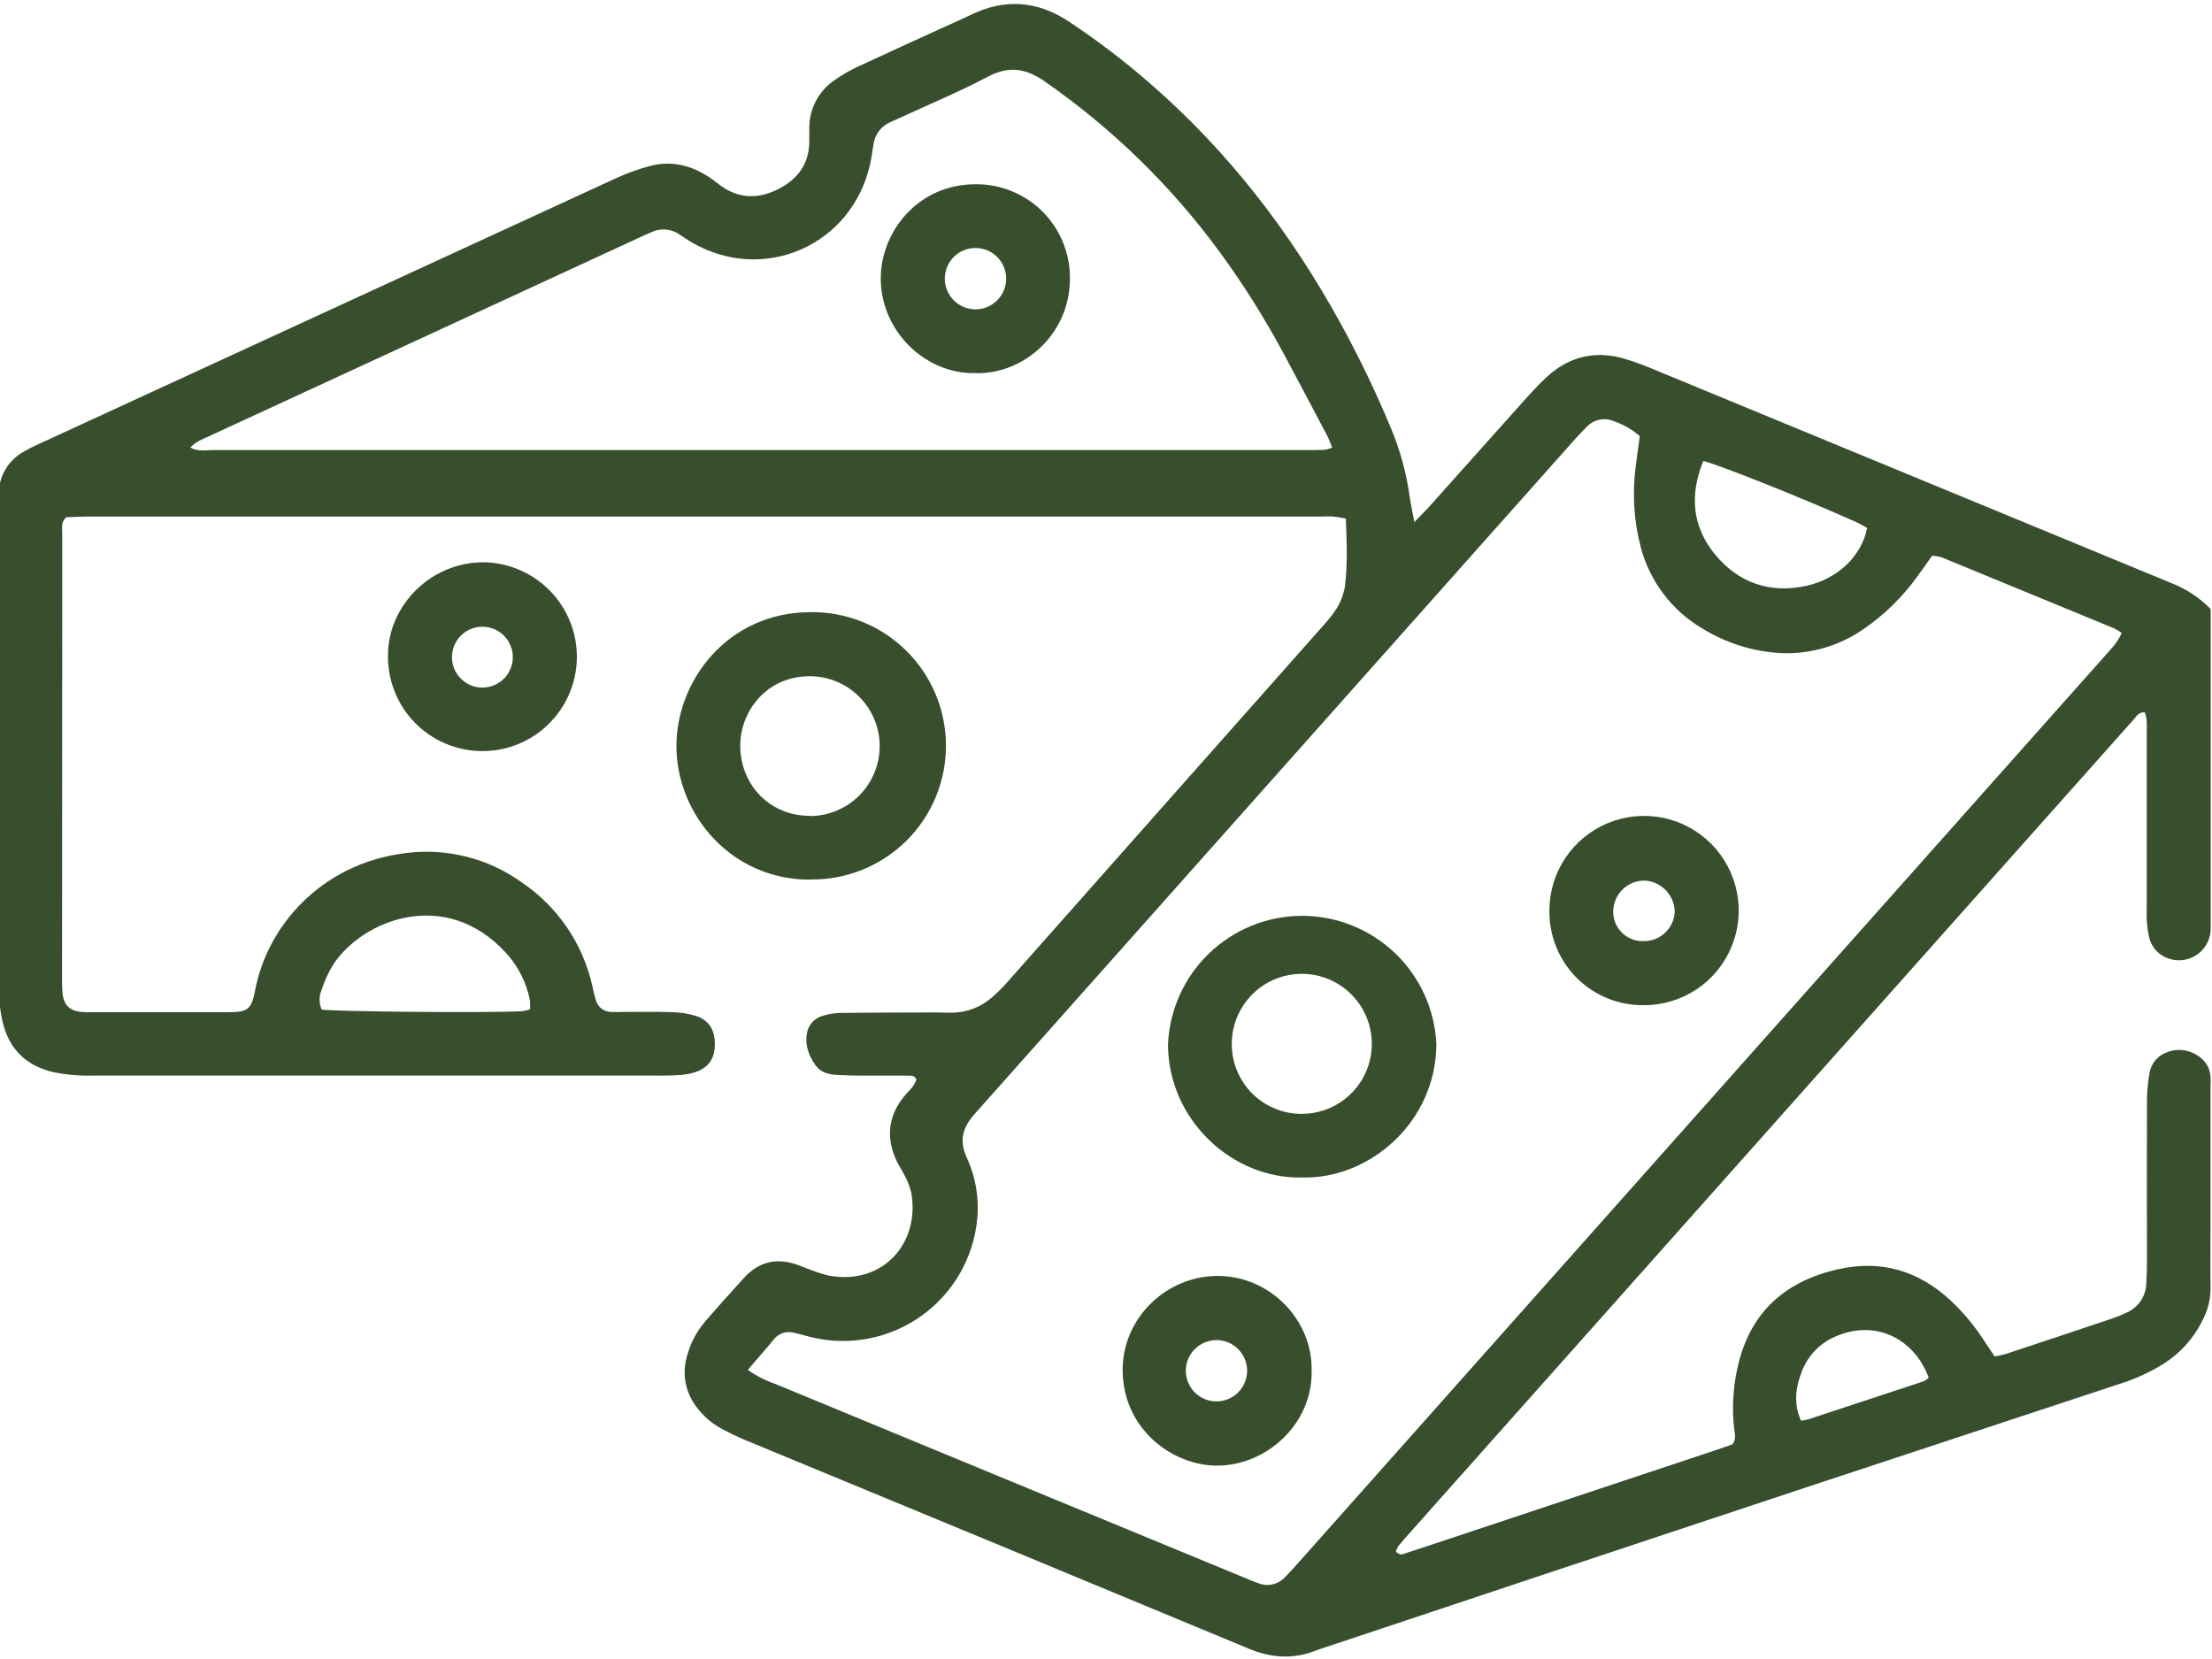
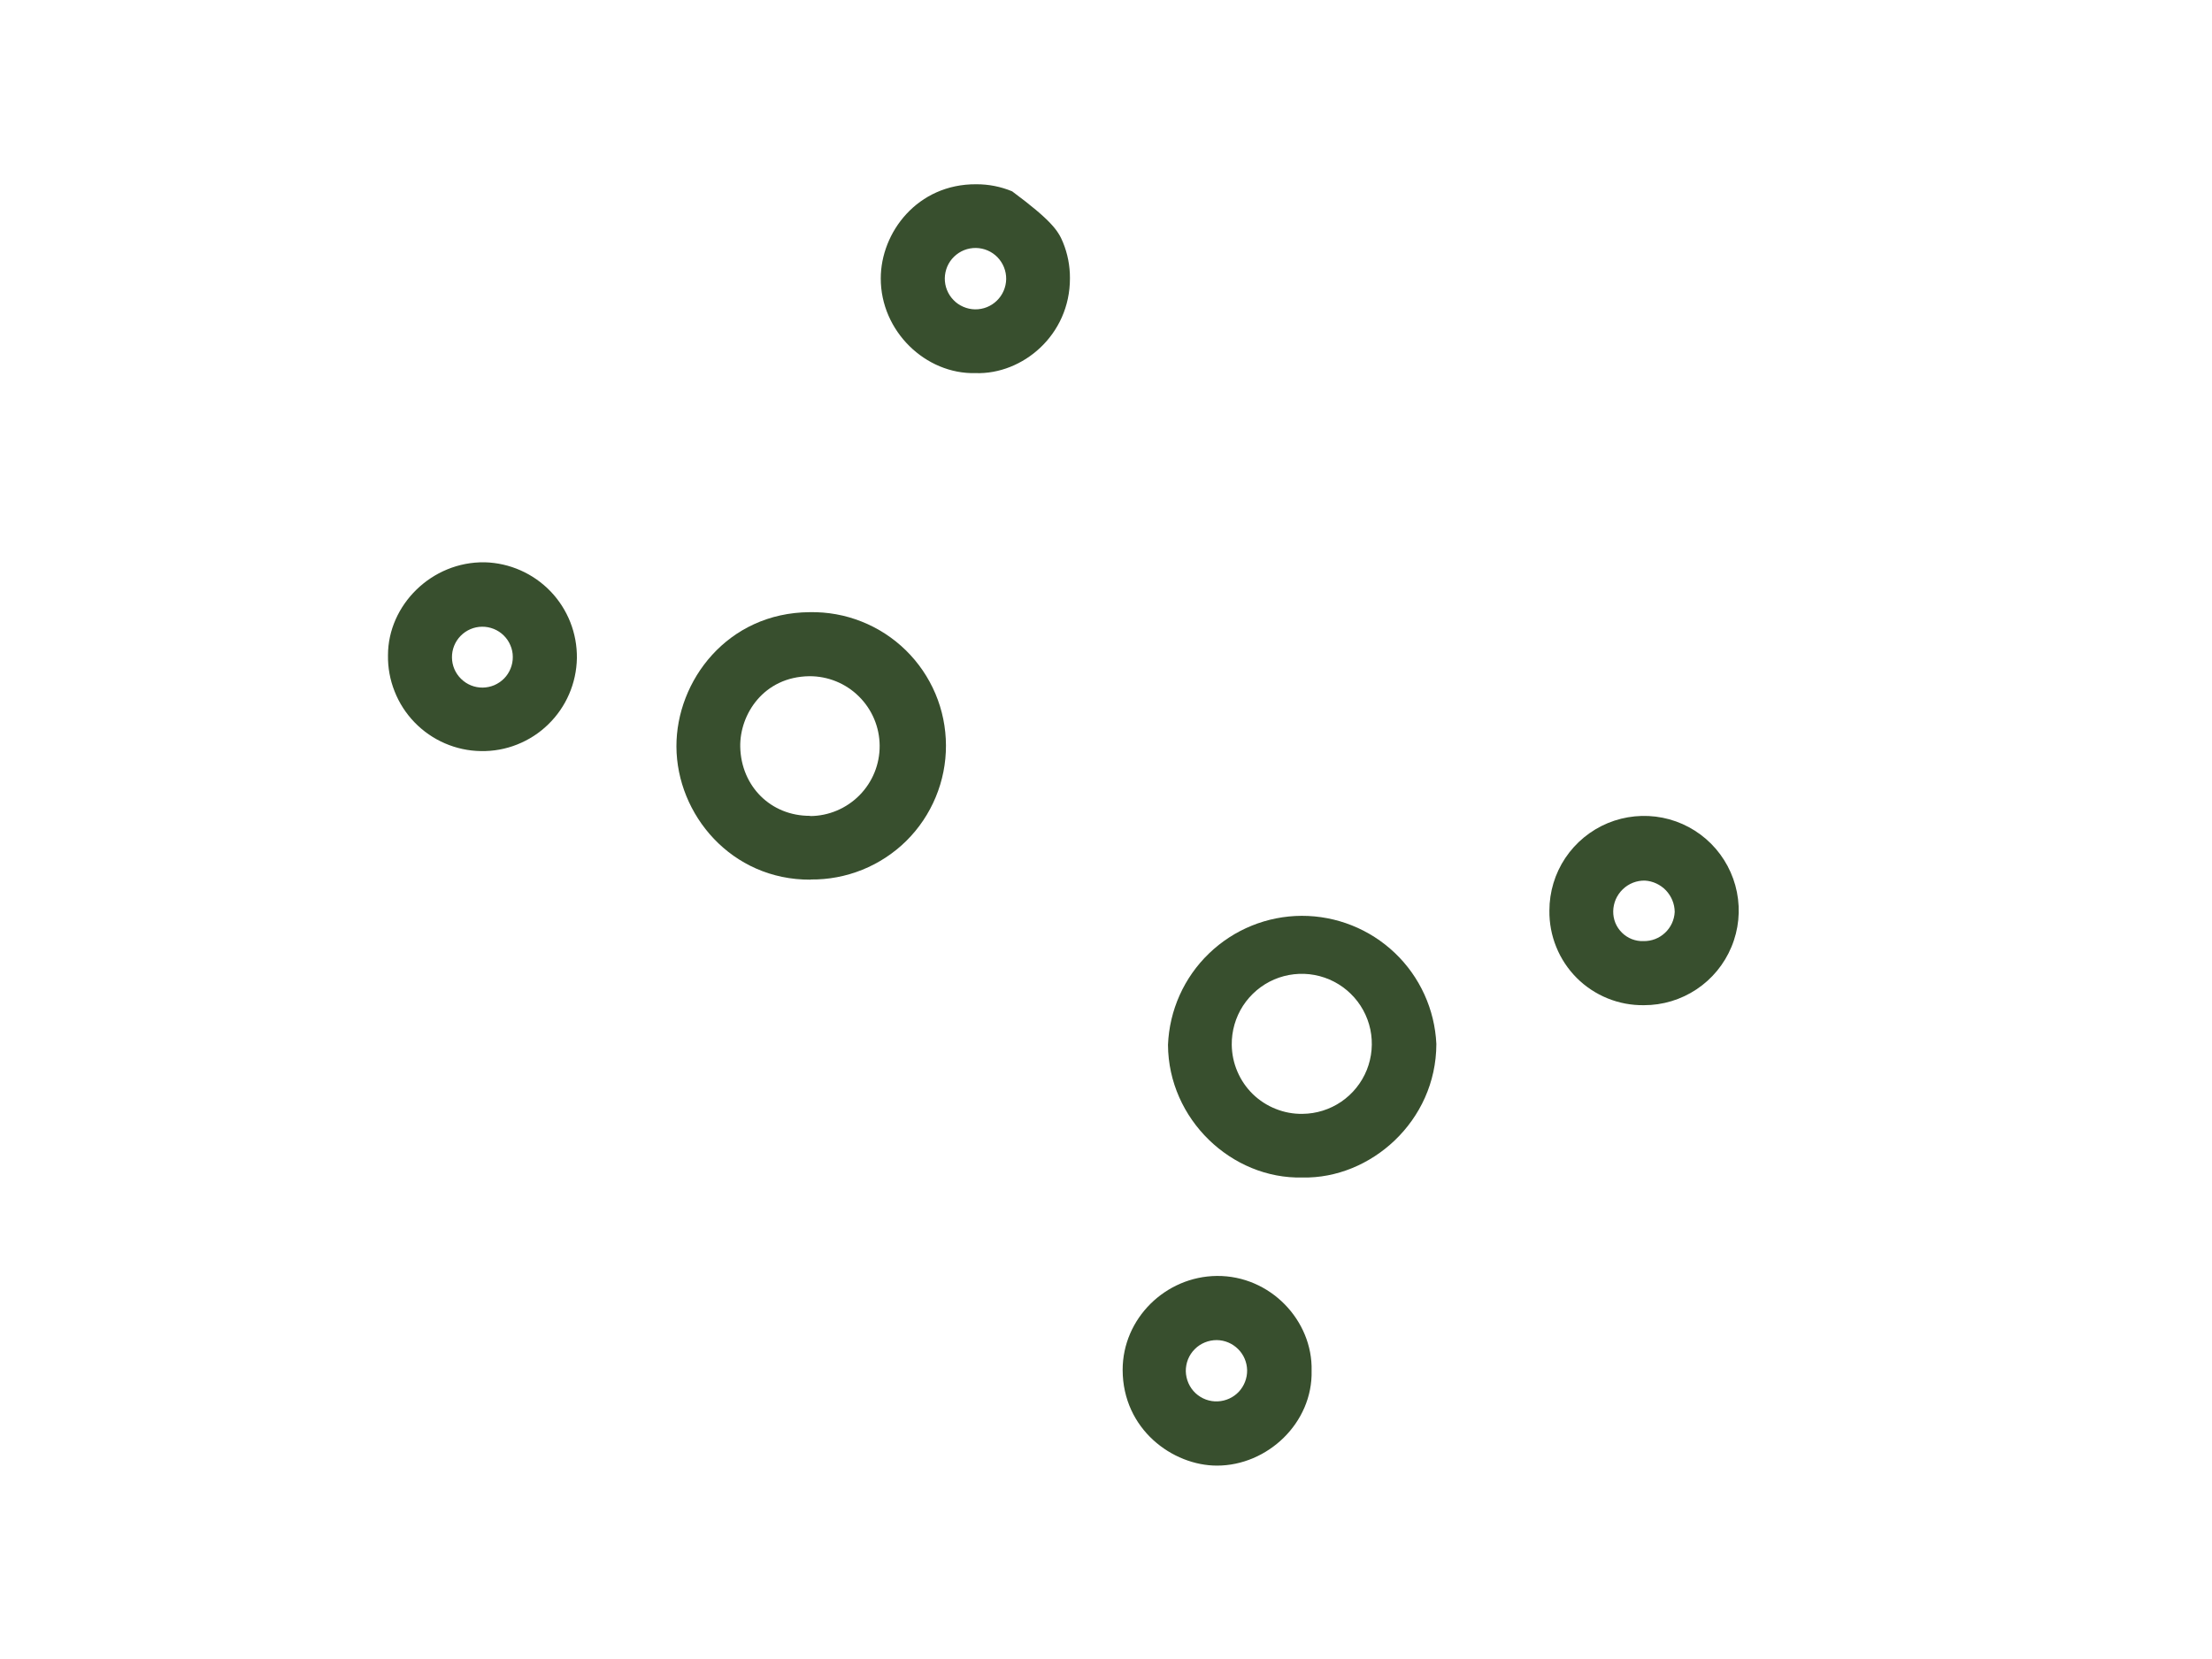
<svg xmlns="http://www.w3.org/2000/svg" width="40" height="30" viewBox="0 0 40 30" fill="none">
  <g clip-path="url(#clip0_311_1300)">
-     <path d="M25.576 9.44C25.698 9.312 25.768 9.248 25.837 9.171C26.43 8.508 27.023 7.845 27.615 7.182C27.731 7.054 27.851 6.927 27.979 6.809C28.391 6.433 28.873 6.332 29.403 6.495C29.549 6.54 29.693 6.592 29.835 6.651C32.98 7.949 36.124 9.248 39.27 10.546C39.536 10.65 39.777 10.81 39.976 11.014V16.729C39.976 16.76 39.976 16.793 39.976 16.821C39.971 16.912 39.944 17.001 39.898 17.08C39.852 17.159 39.788 17.226 39.711 17.275C39.634 17.324 39.547 17.354 39.456 17.363C39.365 17.371 39.273 17.358 39.188 17.324C39.112 17.294 39.043 17.247 38.987 17.186C38.932 17.125 38.891 17.052 38.869 16.973C38.826 16.793 38.81 16.609 38.82 16.425C38.82 15.362 38.82 14.299 38.82 13.235C38.82 13.117 38.831 12.994 38.784 12.881C38.67 12.875 38.632 12.958 38.581 13.014C38.016 13.647 37.451 14.281 36.888 14.915L25.511 27.699C25.436 27.782 25.361 27.867 25.29 27.954C25.27 27.985 25.253 28.017 25.241 28.051C25.31 28.144 25.381 28.099 25.444 28.079C25.851 27.946 26.258 27.809 26.665 27.674L31.056 26.213C31.153 26.181 31.248 26.146 31.328 26.118C31.404 26.018 31.369 25.926 31.359 25.836C31.319 25.48 31.337 25.119 31.412 24.768C31.619 23.77 32.243 23.18 33.225 22.955C34.016 22.773 34.7 22.978 35.288 23.53C35.518 23.749 35.72 23.995 35.891 24.262C35.947 24.348 36.003 24.431 36.069 24.529C36.138 24.517 36.207 24.502 36.274 24.483C36.914 24.272 37.553 24.059 38.192 23.844C38.279 23.814 38.364 23.78 38.448 23.74C38.552 23.697 38.642 23.623 38.707 23.53C38.771 23.437 38.807 23.327 38.811 23.214C38.821 23.071 38.824 22.928 38.824 22.785C38.824 21.826 38.82 20.863 38.824 19.901C38.825 19.728 38.841 19.556 38.873 19.386C38.889 19.305 38.927 19.23 38.981 19.167C39.035 19.105 39.104 19.058 39.182 19.03C39.466 18.906 39.84 19.051 39.949 19.34C39.973 19.429 39.981 19.521 39.973 19.612C39.973 20.421 39.973 21.229 39.973 22.035C39.973 22.454 39.968 22.873 39.973 23.293C39.974 23.477 39.934 23.659 39.853 23.825C39.695 24.17 39.44 24.462 39.119 24.665C38.867 24.821 38.595 24.944 38.312 25.031C36.429 25.652 34.547 26.273 32.665 26.895C29.725 27.87 26.787 28.847 23.853 29.826C23.824 29.836 23.795 29.847 23.766 29.858C23.363 30.009 22.976 29.978 22.576 29.811C19.549 28.552 16.519 27.297 13.488 26.046C13.337 25.983 13.189 25.912 13.046 25.834C12.865 25.736 12.709 25.599 12.588 25.433C12.495 25.31 12.431 25.168 12.401 25.017C12.37 24.866 12.374 24.71 12.413 24.561C12.47 24.321 12.582 24.098 12.741 23.91C12.972 23.637 13.215 23.374 13.454 23.108C13.736 22.797 14.075 22.738 14.458 22.885C14.544 22.918 14.629 22.953 14.714 22.983C14.809 23.019 14.907 23.048 15.006 23.07C15.969 23.238 16.645 22.477 16.477 21.556C16.448 21.447 16.407 21.343 16.352 21.245C16.314 21.162 16.258 21.086 16.219 21.004C16.019 20.586 16.054 20.192 16.347 19.829C16.398 19.765 16.459 19.71 16.509 19.645C16.533 19.607 16.555 19.567 16.572 19.526C16.542 19.448 16.488 19.452 16.439 19.451C16.173 19.451 15.907 19.451 15.641 19.451C15.477 19.451 15.314 19.448 15.151 19.439C14.988 19.431 14.845 19.4 14.746 19.261C14.622 19.088 14.554 18.898 14.591 18.686C14.604 18.61 14.639 18.539 14.691 18.482C14.744 18.425 14.811 18.385 14.886 18.366C14.994 18.334 15.106 18.317 15.218 18.316C15.79 18.31 16.363 18.31 16.935 18.308C17.027 18.308 17.119 18.314 17.211 18.313C17.48 18.311 17.739 18.212 17.94 18.034C18.04 17.947 18.135 17.853 18.222 17.753C20.137 15.591 22.049 13.431 23.961 11.276C24.119 11.097 24.256 10.911 24.306 10.672C24.311 10.652 24.318 10.633 24.32 10.612C24.371 10.205 24.353 9.799 24.337 9.378C24.25 9.363 24.183 9.347 24.115 9.341C24.033 9.335 23.951 9.341 23.869 9.341H1.599C1.457 9.341 1.316 9.35 1.195 9.353C1.098 9.45 1.126 9.545 1.125 9.635C1.125 10.228 1.125 10.821 1.125 11.414C1.125 13.5 1.124 15.585 1.122 17.671C1.119 17.763 1.121 17.855 1.129 17.947C1.151 18.175 1.256 18.278 1.476 18.3C1.54 18.305 1.598 18.304 1.66 18.304C2.469 18.304 3.277 18.304 4.083 18.304C4.486 18.304 4.544 18.272 4.62 17.878C4.835 16.774 5.777 15.625 7.323 15.428C8.072 15.328 8.832 15.519 9.444 15.963C10.086 16.399 10.538 17.063 10.709 17.82C10.73 17.91 10.747 18 10.776 18.087C10.792 18.147 10.828 18.201 10.877 18.239C10.926 18.277 10.986 18.298 11.048 18.299C11.119 18.303 11.191 18.299 11.262 18.299C11.559 18.299 11.855 18.293 12.152 18.303C12.294 18.306 12.436 18.327 12.573 18.367C12.814 18.44 12.927 18.619 12.927 18.878C12.927 19.137 12.817 19.308 12.57 19.389C12.463 19.422 12.352 19.44 12.24 19.443C12.057 19.453 11.872 19.45 11.688 19.45H1.689C1.444 19.457 1.198 19.436 0.958 19.386C0.459 19.267 0.157 18.96 0.043 18.463C-0.004 18.243 -0.026 18.018 -0.021 17.793C-0.021 16.393 -0.021 14.992 -0.021 13.591C-0.021 12.149 -0.024 10.708 -0.028 9.267C-0.028 9.144 -0.028 9.021 -0.022 8.899C-0.017 8.75 0.027 8.604 0.105 8.477C0.182 8.35 0.291 8.245 0.422 8.172C0.51 8.12 0.601 8.073 0.695 8.032C4.184 6.424 7.674 4.817 11.165 3.211C11.351 3.127 11.543 3.058 11.74 3.005C12.129 2.897 12.489 2.984 12.821 3.202C12.898 3.252 12.968 3.312 13.043 3.365C13.38 3.603 13.731 3.597 14.085 3.413C14.429 3.235 14.632 2.961 14.635 2.56C14.635 2.468 14.635 2.376 14.635 2.284C14.639 2.125 14.68 1.969 14.754 1.827C14.828 1.686 14.933 1.564 15.062 1.47C15.211 1.362 15.37 1.27 15.537 1.194C16.177 0.896 16.816 0.606 17.46 0.314C17.498 0.297 17.534 0.278 17.571 0.261C18.176 -0.029 18.759 0.016 19.318 0.383C19.838 0.727 20.335 1.105 20.805 1.516C22.217 2.745 23.339 4.204 24.238 5.841C24.573 6.45 24.875 7.076 25.142 7.718C25.315 8.123 25.432 8.549 25.492 8.985C25.509 9.111 25.539 9.239 25.576 9.44ZM13.522 24.772C13.677 24.88 13.846 24.966 14.025 25.028C16.857 26.199 19.691 27.37 22.526 28.539C22.601 28.571 22.677 28.603 22.754 28.629C22.835 28.662 22.925 28.669 23.01 28.651C23.096 28.632 23.174 28.587 23.234 28.523C23.321 28.437 23.402 28.345 23.484 28.253L35.527 14.712C36.376 13.757 37.225 12.802 38.075 11.848C38.183 11.727 38.298 11.611 38.366 11.444C38.324 11.415 38.279 11.388 38.233 11.364C37.194 10.935 36.155 10.507 35.116 10.08C35.059 10.063 35 10.053 34.941 10.048C34.85 10.176 34.768 10.291 34.685 10.406C34.411 10.79 34.072 11.123 33.682 11.387C33.248 11.685 32.729 11.833 32.203 11.81C31.701 11.783 31.213 11.63 30.785 11.366C30.231 11.04 29.829 10.508 29.668 9.887C29.544 9.411 29.515 8.915 29.58 8.427C29.601 8.246 29.629 8.066 29.653 7.887C29.518 7.77 29.363 7.679 29.194 7.62C29.109 7.582 29.015 7.571 28.924 7.59C28.832 7.609 28.75 7.656 28.687 7.724C28.623 7.788 28.559 7.857 28.495 7.926C24.873 11.998 21.251 16.069 17.629 20.139C17.403 20.394 17.339 20.622 17.485 20.94C17.644 21.286 17.708 21.669 17.671 22.048C17.637 22.394 17.53 22.73 17.356 23.031C17.181 23.333 16.945 23.593 16.661 23.796C16.378 23.998 16.055 24.137 15.713 24.204C15.371 24.271 15.019 24.264 14.68 24.183C14.571 24.157 14.464 24.123 14.354 24.1C14.289 24.083 14.221 24.084 14.157 24.105C14.094 24.126 14.038 24.165 13.996 24.217C13.85 24.396 13.694 24.572 13.522 24.772ZM3.442 8.093C3.583 8.17 3.717 8.139 3.844 8.139C10.438 8.139 17.032 8.139 23.626 8.139C23.738 8.139 23.851 8.139 23.963 8.133C24.006 8.125 24.049 8.112 24.09 8.095C24.058 8.016 24.037 7.95 24.005 7.889C23.743 7.392 23.481 6.894 23.215 6.399C22.877 5.769 22.496 5.162 22.075 4.583C21.194 3.375 20.117 2.323 18.888 1.47C18.55 1.235 18.244 1.187 17.865 1.386C17.354 1.657 16.812 1.882 16.284 2.126C16.22 2.156 16.152 2.183 16.088 2.214C16.008 2.251 15.94 2.307 15.888 2.378C15.837 2.449 15.805 2.532 15.794 2.619C15.775 2.739 15.759 2.861 15.731 2.981C15.396 4.445 13.802 5.137 12.506 4.381C12.436 4.34 12.367 4.295 12.3 4.248C12.225 4.193 12.137 4.16 12.045 4.151C11.953 4.143 11.86 4.16 11.777 4.2C11.692 4.236 11.608 4.274 11.525 4.313L5.569 7.062C4.968 7.339 4.366 7.617 3.763 7.896C3.655 7.946 3.539 7.984 3.442 8.093ZM9.584 18.256C9.588 18.203 9.588 18.149 9.584 18.096C9.522 17.773 9.372 17.474 9.15 17.232C8.07 16.049 6.575 16.615 6.027 17.44C5.936 17.587 5.864 17.745 5.813 17.91C5.79 17.965 5.778 18.023 5.779 18.083C5.78 18.142 5.792 18.201 5.816 18.256C6.059 18.294 8.866 18.319 9.437 18.286C9.487 18.279 9.536 18.268 9.584 18.253V18.256ZM30.8 8.339C30.552 8.948 30.599 9.515 31.006 10.017C31.435 10.543 32.007 10.739 32.673 10.592C33.241 10.464 33.667 10.046 33.764 9.547C33.7 9.511 33.63 9.469 33.557 9.437C32.637 9.024 31.103 8.41 30.8 8.335V8.339ZM32.566 25.69C32.609 25.686 32.652 25.678 32.694 25.668C33.392 25.439 34.089 25.209 34.786 24.978C34.819 24.961 34.85 24.939 34.877 24.914C34.613 24.197 33.918 23.876 33.245 24.147C33.095 24.201 32.959 24.287 32.846 24.398C32.732 24.51 32.643 24.644 32.586 24.792C32.471 25.081 32.429 25.375 32.566 25.687V25.69Z" fill="#384F2E" />
    <path d="M14.657 15.907C13.226 15.915 12.236 14.73 12.232 13.499C12.228 12.314 13.152 11.079 14.643 11.07C14.964 11.064 15.283 11.121 15.581 11.24C15.879 11.358 16.15 11.534 16.38 11.759C16.609 11.983 16.791 12.251 16.916 12.546C17.041 12.842 17.105 13.159 17.106 13.48C17.107 13.8 17.044 14.118 16.921 14.414C16.798 14.71 16.618 14.979 16.39 15.205C16.162 15.43 15.891 15.608 15.594 15.728C15.296 15.848 14.978 15.908 14.657 15.904V15.907ZM14.65 14.757C14.986 14.755 15.306 14.619 15.542 14.381C15.778 14.142 15.909 13.82 15.907 13.485C15.905 13.149 15.77 12.829 15.531 12.593C15.293 12.357 14.97 12.226 14.635 12.228C13.804 12.239 13.374 12.924 13.386 13.506C13.401 14.214 13.935 14.756 14.65 14.753V14.757Z" fill="#384F2E" />
    <path d="M7.016 11.848C7.016 10.945 7.803 10.152 8.767 10.168C9.216 10.18 9.643 10.369 9.955 10.693C10.267 11.018 10.438 11.452 10.432 11.902C10.428 12.126 10.38 12.348 10.291 12.553C10.202 12.759 10.073 12.945 9.912 13.101C9.751 13.258 9.561 13.38 9.352 13.463C9.144 13.546 8.921 13.586 8.697 13.582C8.472 13.579 8.251 13.531 8.045 13.442C7.839 13.353 7.653 13.224 7.497 13.063C7.341 12.902 7.218 12.712 7.136 12.503C7.053 12.295 7.012 12.072 7.016 11.848ZM8.728 12.434C8.801 12.433 8.872 12.418 8.939 12.39C9.005 12.361 9.065 12.32 9.116 12.269C9.167 12.217 9.206 12.156 9.233 12.089C9.26 12.022 9.274 11.95 9.273 11.878C9.273 11.806 9.258 11.734 9.229 11.668C9.201 11.601 9.16 11.541 9.108 11.49C9.057 11.44 8.996 11.4 8.929 11.373C8.861 11.346 8.79 11.332 8.717 11.333C8.572 11.334 8.432 11.394 8.33 11.498C8.228 11.602 8.171 11.743 8.173 11.889C8.174 12.035 8.233 12.174 8.338 12.276C8.442 12.379 8.582 12.435 8.728 12.434Z" fill="#384F2E" />
    <path d="M23.553 21.293C22.274 21.325 21.128 20.242 21.121 18.894C21.146 18.268 21.411 17.676 21.862 17.242C22.313 16.807 22.914 16.563 23.54 16.561C24.166 16.56 24.769 16.8 25.223 17.232C25.676 17.663 25.945 18.254 25.974 18.879C25.971 20.279 24.779 21.32 23.553 21.293ZM23.553 20.142C23.803 20.14 24.048 20.063 24.255 19.922C24.462 19.78 24.622 19.581 24.716 19.348C24.809 19.115 24.831 18.86 24.78 18.615C24.728 18.37 24.605 18.145 24.425 17.97C24.246 17.795 24.019 17.677 23.772 17.631C23.526 17.585 23.271 17.614 23.041 17.712C22.811 17.811 22.615 17.977 22.478 18.187C22.342 18.397 22.271 18.643 22.274 18.894C22.276 19.06 22.31 19.224 22.376 19.377C22.441 19.529 22.535 19.668 22.654 19.784C22.773 19.9 22.914 19.991 23.068 20.052C23.222 20.114 23.387 20.145 23.553 20.142Z" fill="#384F2E" />
    <path d="M23.718 24.786C23.741 25.731 22.919 26.503 22.007 26.503C21.206 26.503 20.303 25.847 20.301 24.772C20.301 23.843 21.075 23.082 22.005 23.073C22.972 23.065 23.74 23.881 23.718 24.786ZM22.023 25.341C22.167 25.334 22.303 25.272 22.402 25.167C22.5 25.061 22.554 24.922 22.552 24.778C22.549 24.634 22.491 24.496 22.388 24.395C22.286 24.293 22.148 24.235 22.004 24.233C21.93 24.233 21.856 24.247 21.788 24.275C21.719 24.303 21.657 24.344 21.605 24.397C21.552 24.449 21.511 24.512 21.483 24.581C21.456 24.649 21.442 24.723 21.443 24.797C21.445 24.871 21.461 24.944 21.491 25.012C21.521 25.08 21.564 25.141 21.618 25.192C21.672 25.242 21.736 25.282 21.806 25.308C21.875 25.333 21.949 25.345 22.023 25.341Z" fill="#384F2E" />
    <path d="M29.727 18.177C29.501 18.18 29.278 18.138 29.069 18.053C28.86 17.968 28.67 17.842 28.511 17.683C28.352 17.523 28.226 17.333 28.142 17.124C28.057 16.915 28.015 16.692 28.018 16.466C28.018 16.128 28.118 15.796 28.306 15.515C28.495 15.233 28.762 15.014 29.075 14.884C29.388 14.755 29.732 14.721 30.065 14.787C30.397 14.853 30.702 15.017 30.941 15.256C31.18 15.496 31.343 15.801 31.409 16.133C31.475 16.466 31.441 16.81 31.31 17.123C31.18 17.436 30.96 17.703 30.679 17.89C30.397 18.078 30.065 18.178 29.727 18.177ZM30.284 16.488C30.282 16.344 30.225 16.206 30.126 16.101C30.026 15.997 29.891 15.933 29.747 15.924C29.673 15.922 29.599 15.935 29.53 15.962C29.461 15.989 29.397 16.03 29.344 16.082C29.291 16.133 29.248 16.195 29.218 16.263C29.189 16.331 29.173 16.405 29.172 16.479C29.171 16.551 29.184 16.622 29.211 16.689C29.238 16.755 29.279 16.815 29.33 16.866C29.381 16.916 29.442 16.956 29.508 16.982C29.575 17.008 29.647 17.021 29.718 17.018C29.863 17.021 30.003 16.968 30.108 16.869C30.214 16.771 30.277 16.635 30.284 16.491V16.488Z" fill="#384F2E" />
-     <path d="M17.642 6.747C16.737 6.771 15.925 5.988 15.927 5.034C15.927 4.203 16.59 3.325 17.653 3.332C17.876 3.331 18.097 3.374 18.303 3.46C18.509 3.545 18.697 3.67 18.854 3.828C19.012 3.986 19.136 4.173 19.221 4.38C19.306 4.586 19.349 4.807 19.348 5.031C19.35 6.061 18.488 6.775 17.642 6.747ZM17.631 5.594C17.779 5.596 17.921 5.54 18.026 5.437C18.132 5.335 18.192 5.194 18.195 5.047C18.197 4.9 18.14 4.758 18.038 4.652C17.936 4.547 17.795 4.486 17.648 4.484C17.575 4.483 17.503 4.496 17.435 4.523C17.367 4.55 17.306 4.59 17.253 4.641C17.201 4.691 17.159 4.752 17.13 4.819C17.102 4.886 17.086 4.958 17.085 5.031C17.084 5.103 17.097 5.176 17.124 5.243C17.151 5.311 17.191 5.373 17.242 5.425C17.292 5.478 17.353 5.519 17.42 5.548C17.487 5.577 17.559 5.593 17.631 5.594Z" fill="#384F2E" />
+     <path d="M17.642 6.747C16.737 6.771 15.925 5.988 15.927 5.034C15.927 4.203 16.59 3.325 17.653 3.332C17.876 3.331 18.097 3.374 18.303 3.46C19.012 3.986 19.136 4.173 19.221 4.38C19.306 4.586 19.349 4.807 19.348 5.031C19.35 6.061 18.488 6.775 17.642 6.747ZM17.631 5.594C17.779 5.596 17.921 5.54 18.026 5.437C18.132 5.335 18.192 5.194 18.195 5.047C18.197 4.9 18.14 4.758 18.038 4.652C17.936 4.547 17.795 4.486 17.648 4.484C17.575 4.483 17.503 4.496 17.435 4.523C17.367 4.55 17.306 4.59 17.253 4.641C17.201 4.691 17.159 4.752 17.13 4.819C17.102 4.886 17.086 4.958 17.085 5.031C17.084 5.103 17.097 5.176 17.124 5.243C17.151 5.311 17.191 5.373 17.242 5.425C17.292 5.478 17.353 5.519 17.42 5.548C17.487 5.577 17.559 5.593 17.631 5.594Z" fill="#384F2E" />
  </g>
  <defs>
    <clipPath id="clip0_311_1300">
      <rect width="40" height="30" fill="white" />
    </clipPath>
  </defs>
</svg>